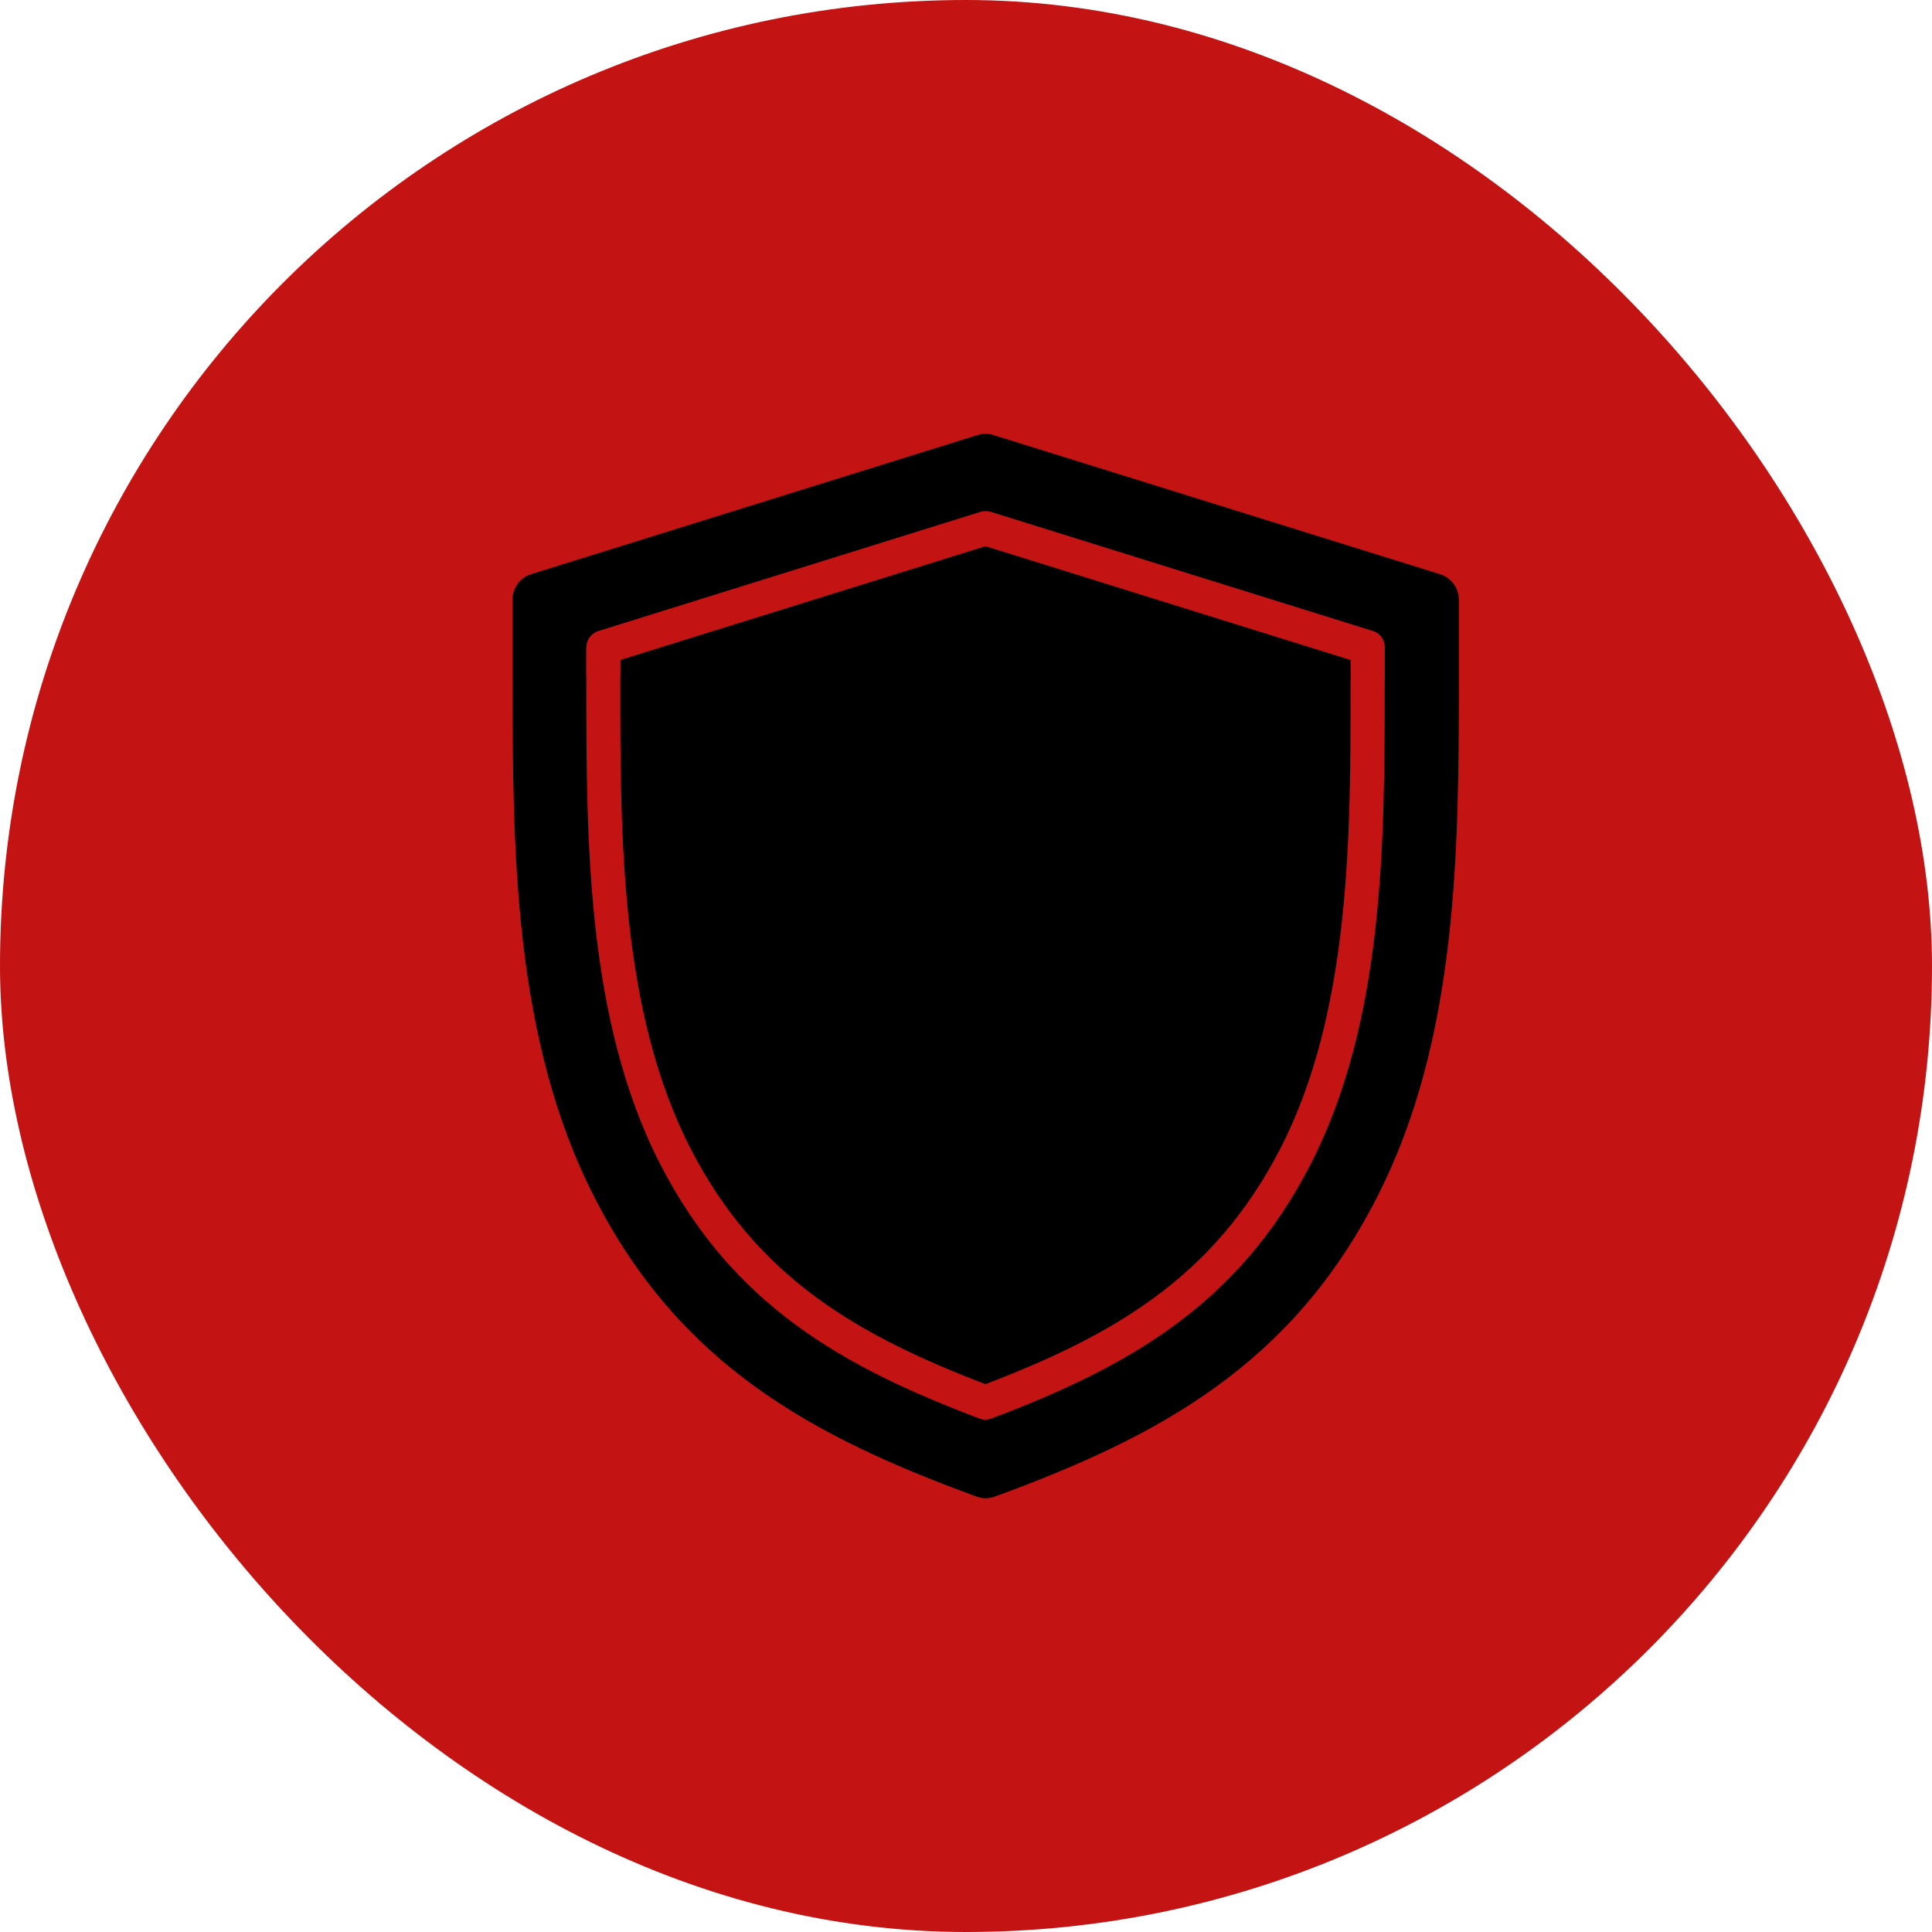
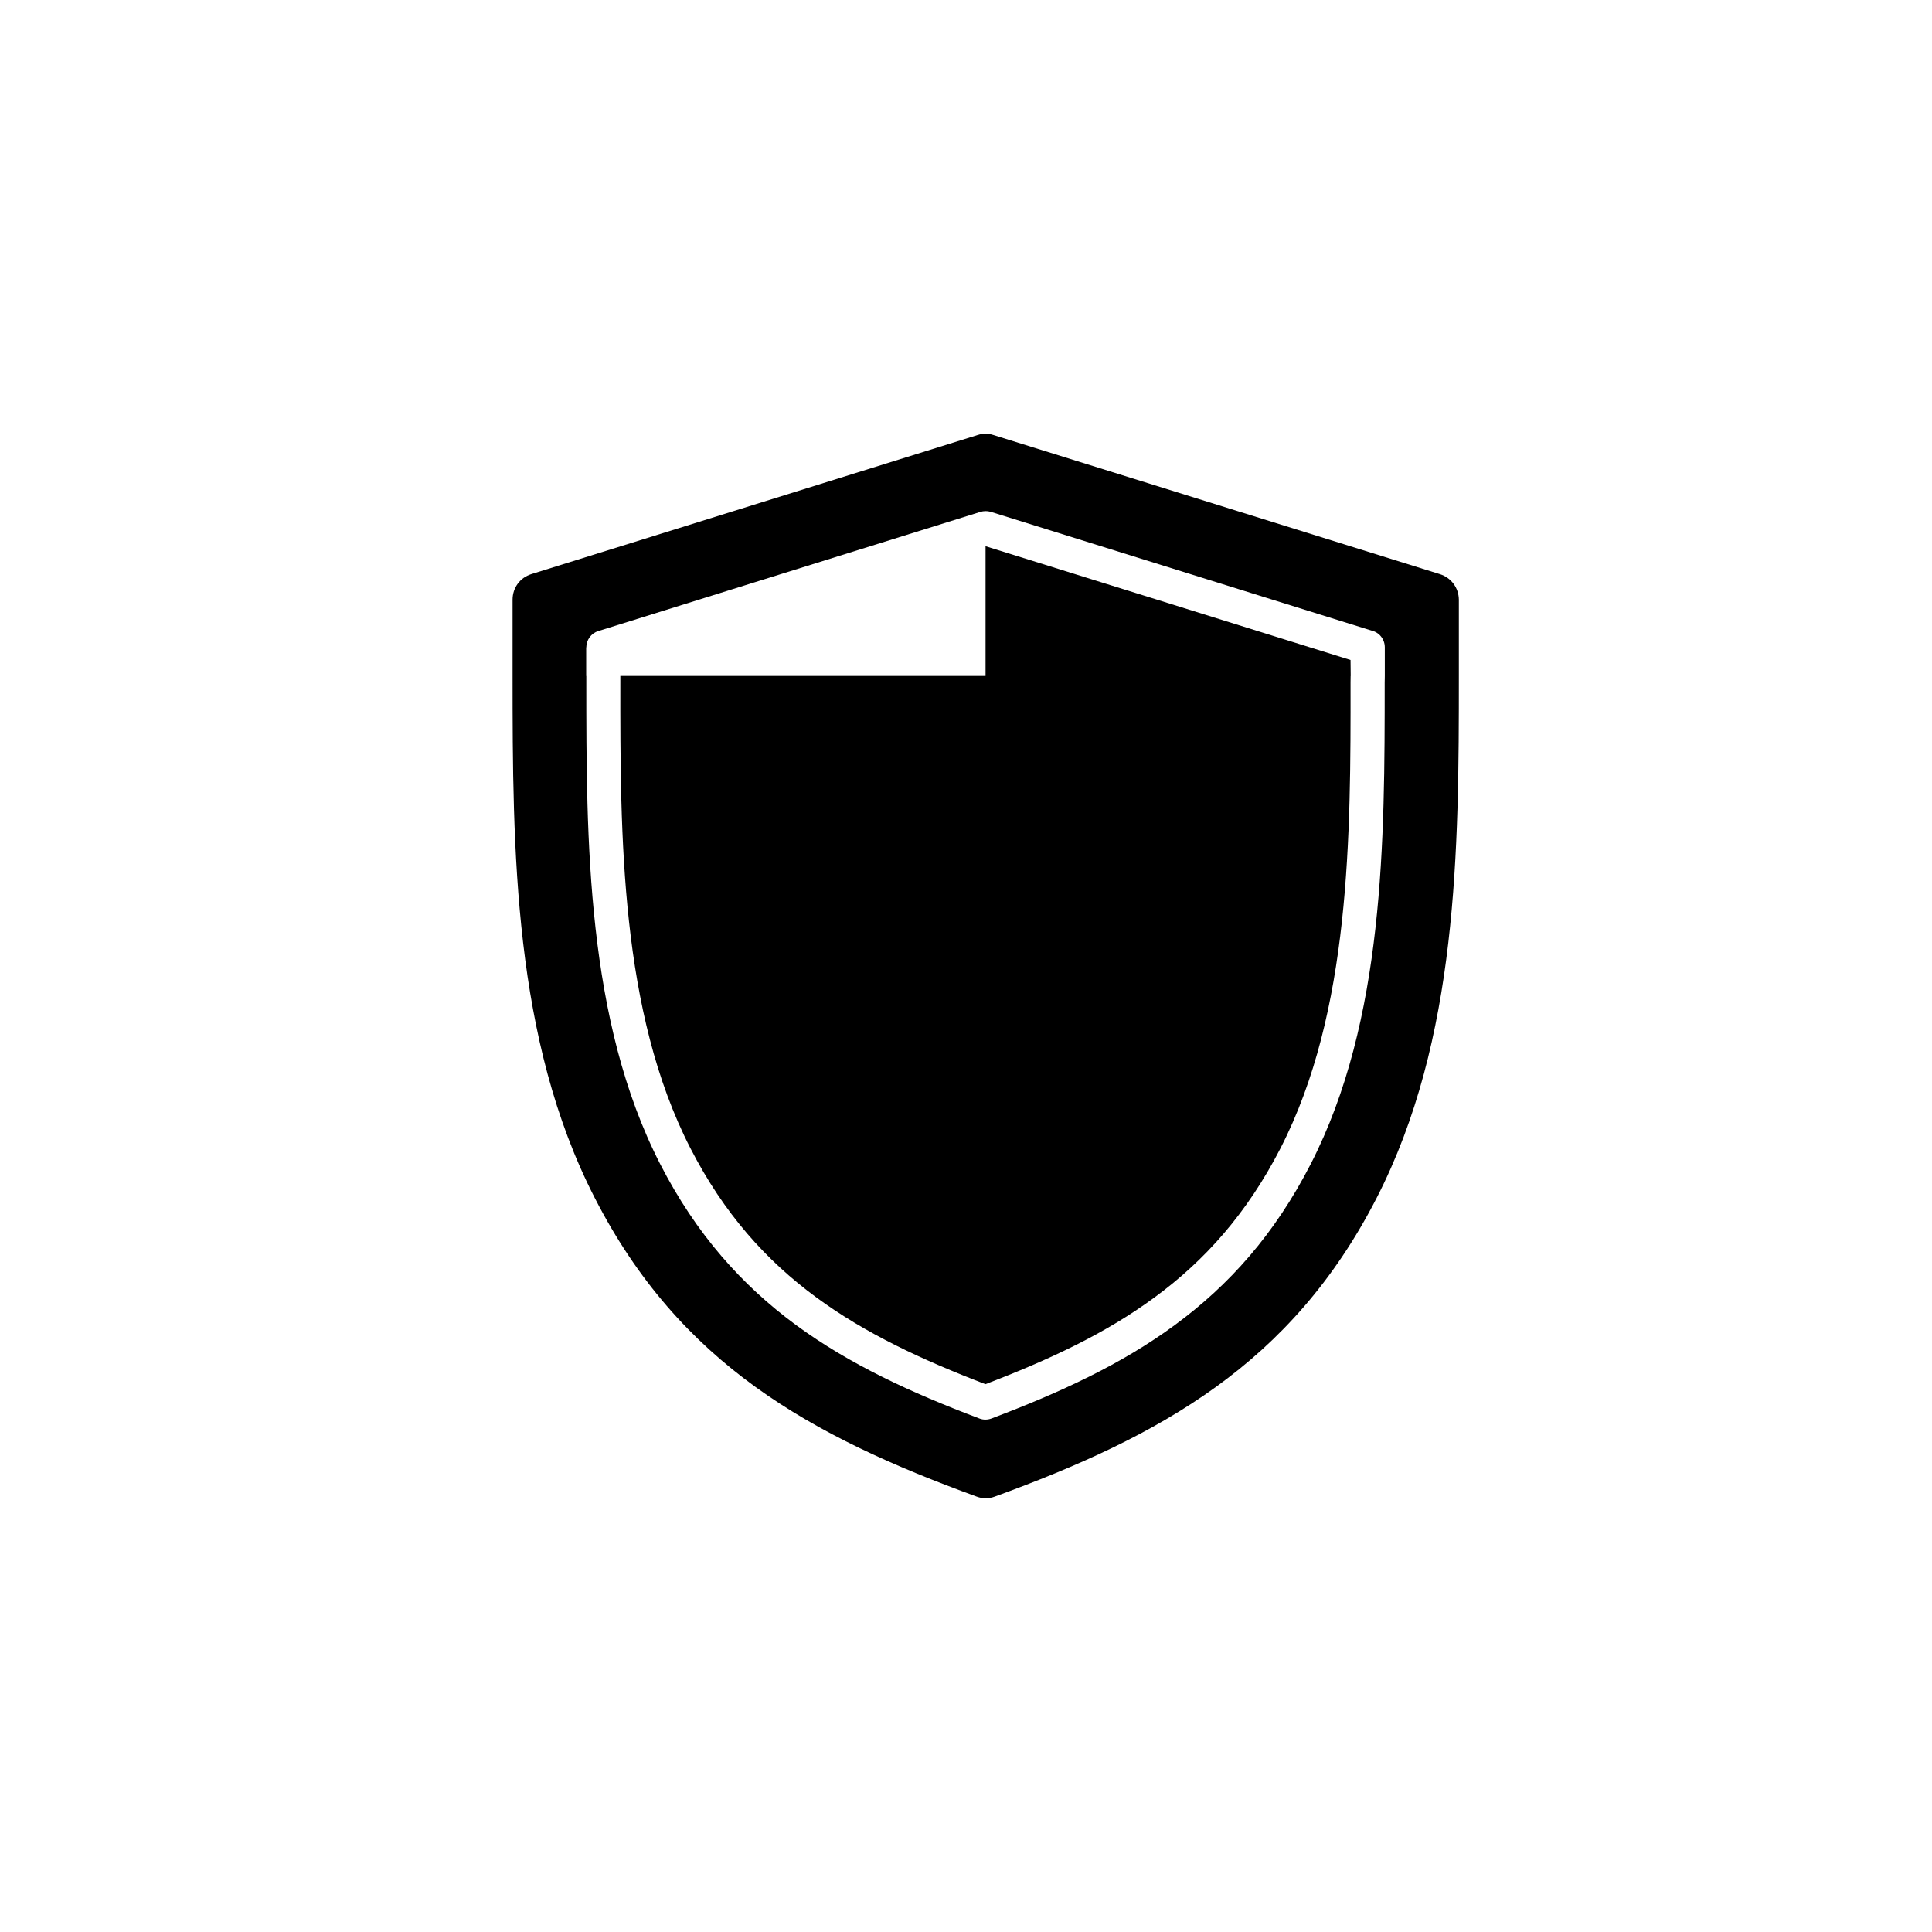
<svg xmlns="http://www.w3.org/2000/svg" width="49" height="49" viewBox="0 0 49 49" fill="none">
-   <rect width="49" height="49" rx="24.5" fill="#C31313" />
-   <path d="M34.257 17.145L34.253 16.739L24.996 13.853L15.736 16.738V17.144H15.733V17.31C15.73 21.197 15.73 25.656 17.512 29.125C18.36 30.777 19.431 31.969 20.701 32.903C21.942 33.817 23.385 34.49 24.993 35.106C26.604 34.489 28.044 33.819 29.285 32.903C30.554 31.973 31.623 30.78 32.475 29.125C34.257 25.656 34.257 21.194 34.253 17.31L34.255 17.145L34.257 17.145ZM36.518 14.561L25.194 11.033C25.059 10.989 24.932 10.989 24.796 11.033L13.475 14.561C13.188 14.651 13 14.908 13 15.208V17.142C13 21.568 13.019 26.36 15.086 30.385C17.247 34.602 20.566 36.424 24.77 37.957C24.924 38.014 25.076 38.014 25.23 37.957C29.43 36.424 32.747 34.607 34.914 30.385C36.981 26.359 37 21.568 37 17.142V15.208C36.996 14.908 36.806 14.652 36.518 14.561ZM35.122 17.145L35.119 17.311C35.119 21.295 35.119 25.869 33.242 29.524C32.325 31.311 31.168 32.598 29.798 33.605C28.442 34.603 26.883 35.32 25.145 35.977C25.049 36.012 24.941 36.016 24.841 35.977C23.102 35.32 21.547 34.603 20.187 33.605C18.818 32.596 17.66 31.308 16.744 29.524C14.87 25.87 14.87 21.295 14.87 17.311V17.145H14.867V16.419H14.87C14.87 16.234 14.99 16.062 15.174 16.005L24.866 12.982C24.948 12.958 25.035 12.955 25.122 12.979L34.786 15.993C34.979 16.037 35.122 16.209 35.122 16.418L35.122 17.145Z" fill="black" />
+   <path d="M34.257 17.145L34.253 16.739L24.996 13.853V17.144H15.733V17.31C15.73 21.197 15.73 25.656 17.512 29.125C18.36 30.777 19.431 31.969 20.701 32.903C21.942 33.817 23.385 34.49 24.993 35.106C26.604 34.489 28.044 33.819 29.285 32.903C30.554 31.973 31.623 30.78 32.475 29.125C34.257 25.656 34.257 21.194 34.253 17.31L34.255 17.145L34.257 17.145ZM36.518 14.561L25.194 11.033C25.059 10.989 24.932 10.989 24.796 11.033L13.475 14.561C13.188 14.651 13 14.908 13 15.208V17.142C13 21.568 13.019 26.36 15.086 30.385C17.247 34.602 20.566 36.424 24.77 37.957C24.924 38.014 25.076 38.014 25.23 37.957C29.43 36.424 32.747 34.607 34.914 30.385C36.981 26.359 37 21.568 37 17.142V15.208C36.996 14.908 36.806 14.652 36.518 14.561ZM35.122 17.145L35.119 17.311C35.119 21.295 35.119 25.869 33.242 29.524C32.325 31.311 31.168 32.598 29.798 33.605C28.442 34.603 26.883 35.32 25.145 35.977C25.049 36.012 24.941 36.016 24.841 35.977C23.102 35.32 21.547 34.603 20.187 33.605C18.818 32.596 17.66 31.308 16.744 29.524C14.87 25.87 14.87 21.295 14.87 17.311V17.145H14.867V16.419H14.87C14.87 16.234 14.99 16.062 15.174 16.005L24.866 12.982C24.948 12.958 25.035 12.955 25.122 12.979L34.786 15.993C34.979 16.037 35.122 16.209 35.122 16.418L35.122 17.145Z" fill="black" />
</svg>